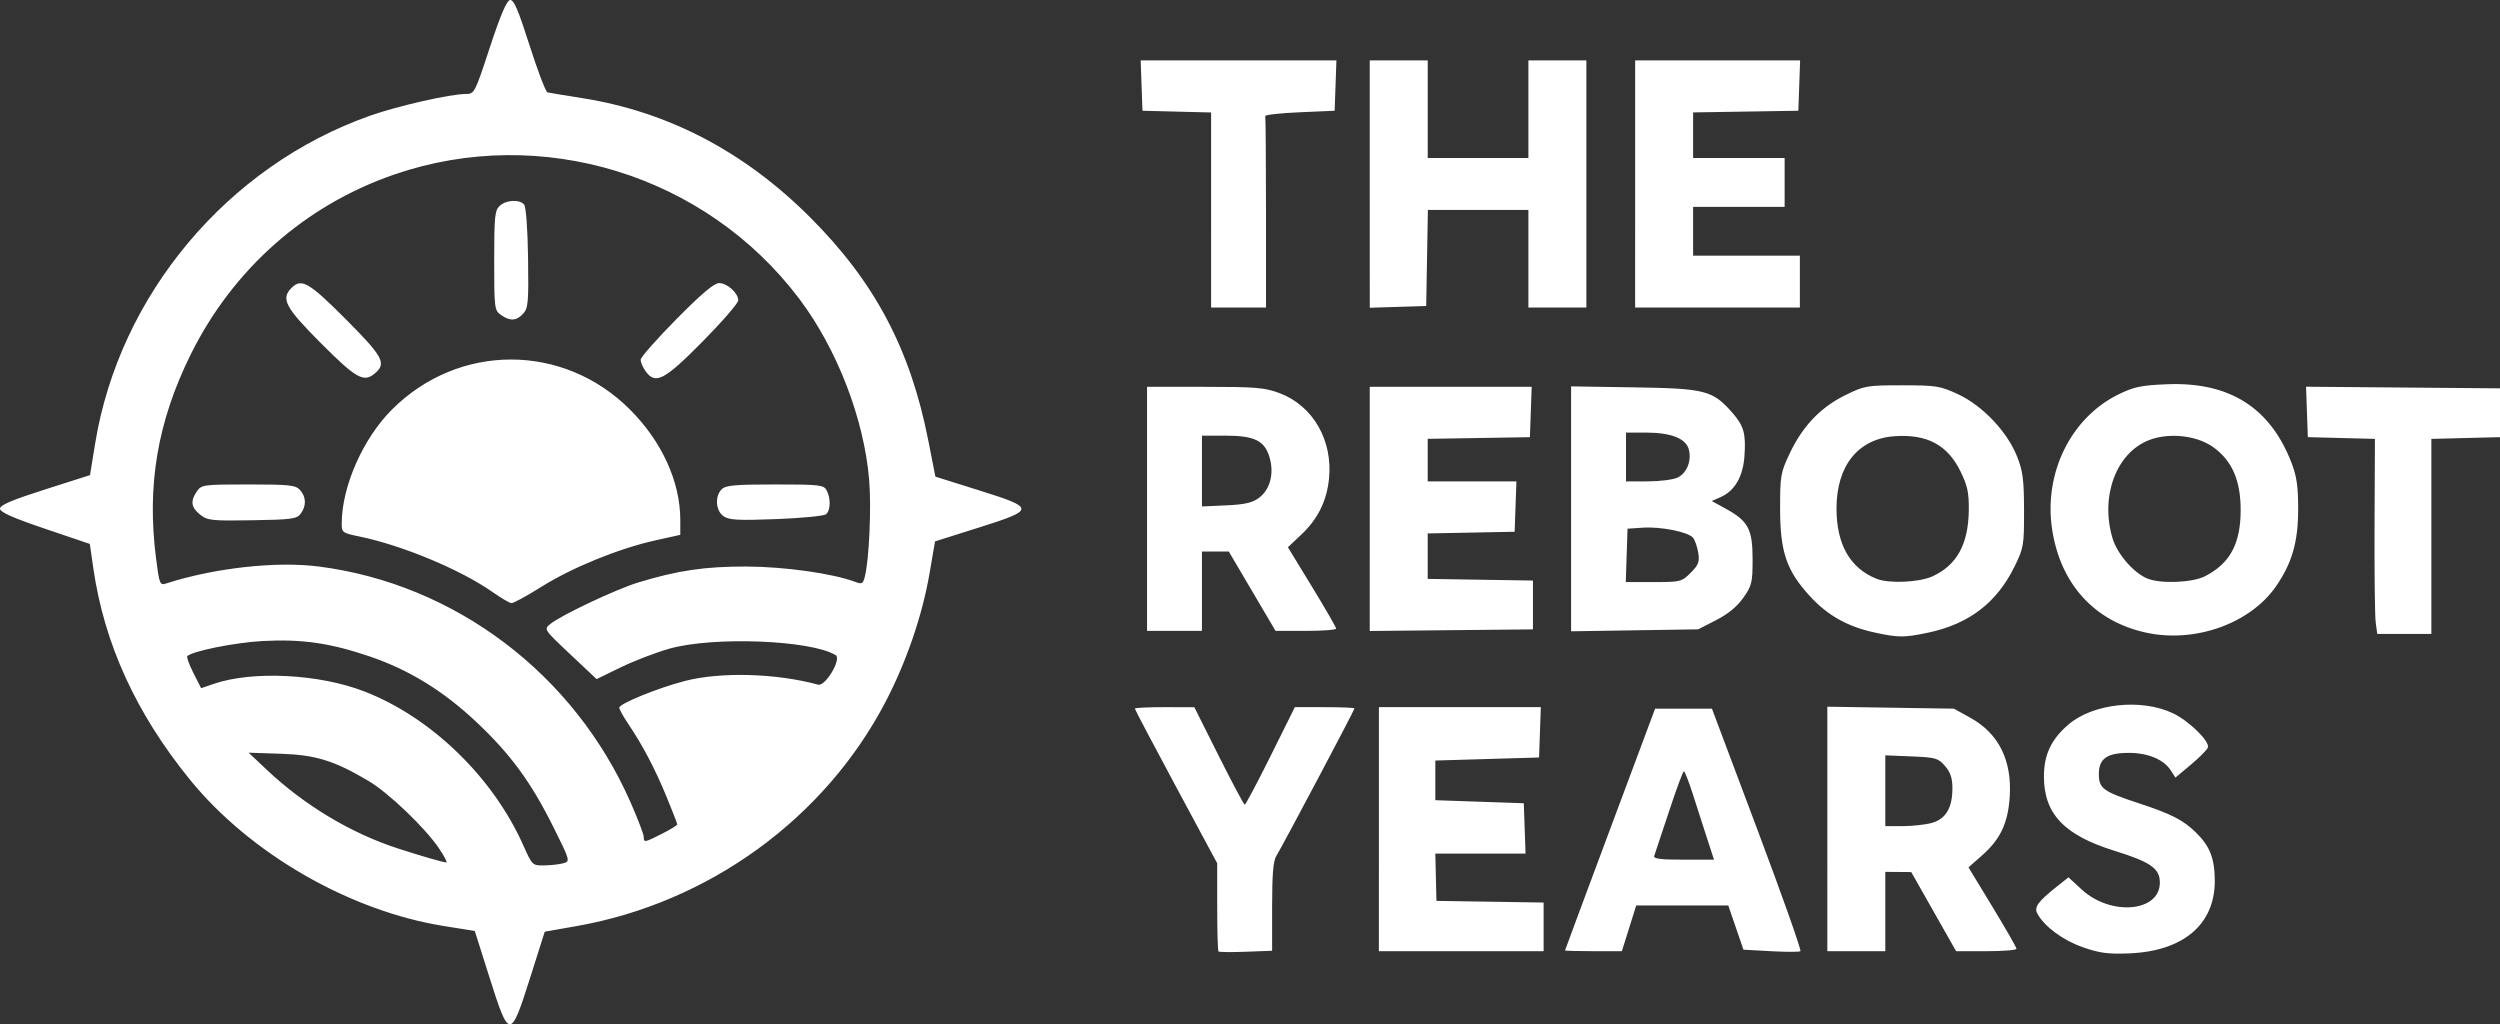
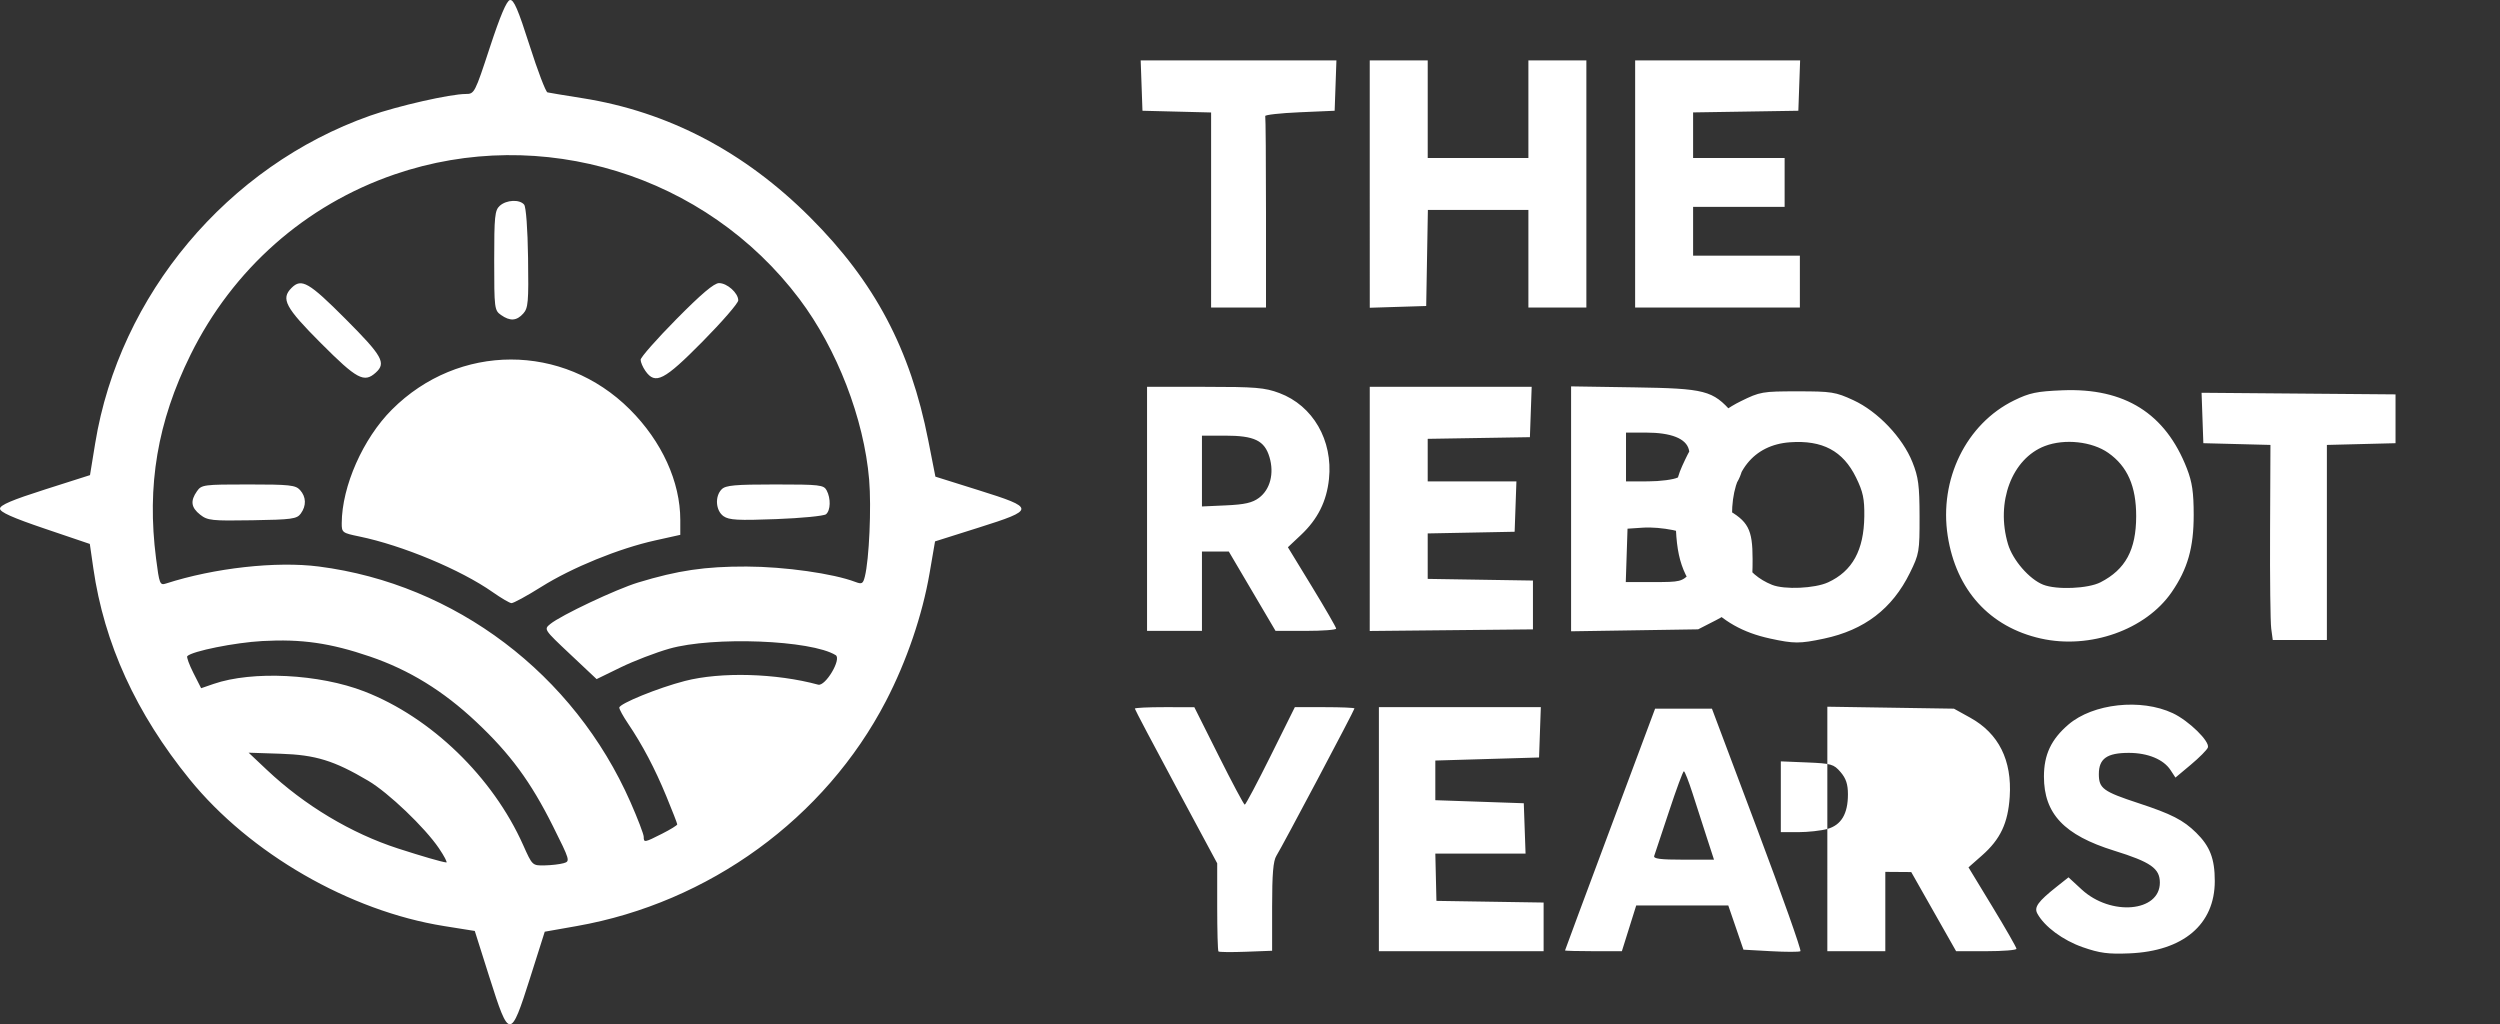
<svg xmlns="http://www.w3.org/2000/svg" width="216.826mm" height="88.835mm" viewBox="0 0 216.826 88.835" id="svg1" xml:space="preserve">
  <rect x="0" y="0" width="216.826" height="88.835" fill="#333333" stroke="none" />
  <defs id="defs1" />
  <g id="layer1" transform="translate(5.318,-90.592)">
-     <path style="fill:#ffffff" d="m 37.142,175.387 -1.282,-4.053 -2.663,-0.425 C 24.998,169.6 16.355,164.616 11.132,158.185 6.481,152.458 3.718,146.407 2.777,139.885 l -0.305,-2.117 -3.895,-1.321 c -2.818,-0.956 -3.895,-1.437 -3.895,-1.74 0,-0.307 1.044,-0.752 3.903,-1.663 l 3.903,-1.244 0.45,-2.759 c 2.1,-12.872 11.483,-24.054 23.842,-28.414 2.408,-0.85 6.966,-1.884 8.301,-1.884 0.745,0 0.785,-0.076 2.084,-4.033 0.906,-2.758 1.458,-4.059 1.746,-4.114 0.328,-0.063 0.703,0.803 1.7,3.93 0.703,2.206 1.403,4.041 1.554,4.078 0.151,0.037 1.512,0.262 3.024,0.501 7.437,1.175 14.059,4.639 19.757,10.338 5.609,5.609 8.688,11.424 10.247,19.352 l 0.617,3.137 3.754,1.178 c 4.939,1.55 4.939,1.682 -0.016,3.247 l -3.77,1.191 -0.472,2.751 c -0.625,3.64 -1.992,7.647 -3.79,11.107 -5.281,10.164 -15.342,17.481 -26.818,19.505 l -2.77,0.489 -1.275,4.021 c -1.697,5.35 -1.808,5.349 -3.509,-0.032 z m 6.421,-9.93 c 0.582,-0.169 0.564,-0.232 -0.926,-3.215 -1.926,-3.855 -3.705,-6.272 -6.658,-9.047 -2.866,-2.692 -5.807,-4.5 -9.212,-5.662 -3.438,-1.173 -5.929,-1.532 -9.33,-1.344 -2.39,0.132 -6.076,0.874 -6.512,1.31 -0.076,0.076 0.163,0.733 0.531,1.46 l 0.67,1.322 1.081,-0.373 c 3.367,-1.16 9.154,-0.87 13.083,0.655 5.788,2.247 11.132,7.42 13.768,13.326 0.792,1.774 0.796,1.778 1.852,1.759 0.582,-0.011 1.326,-0.097 1.652,-0.191 z m -10.814,-1.297 c -1.225,-1.805 -4.375,-4.814 -6.124,-5.849 -2.964,-1.753 -4.565,-2.248 -7.601,-2.347 l -2.778,-0.091 1.587,1.496 c 3.267,3.077 7.312,5.501 11.377,6.815 2.098,0.678 3.773,1.163 4.18,1.209 0.116,0.013 -0.173,-0.542 -0.641,-1.233 z m 19.357,-1.261 c 0.723,-0.366 1.314,-0.73 1.314,-0.809 0,-0.079 -0.427,-1.178 -0.949,-2.443 -0.994,-2.411 -2.074,-4.459 -3.33,-6.317 -0.411,-0.608 -0.748,-1.222 -0.748,-1.364 0,-0.344 3.374,-1.717 5.689,-2.314 3.117,-0.804 7.917,-0.671 11.557,0.321 0.629,0.171 2.055,-2.23 1.521,-2.56 -2.12,-1.31 -10.63,-1.64 -14.43,-0.56 -1.18,0.336 -3.081,1.066 -4.225,1.624 l -2.079,1.014 -2.292,-2.157 c -2.285,-2.15 -2.29,-2.159 -1.728,-2.621 0.92,-0.756 5.718,-3.022 7.621,-3.601 3.455,-1.05 5.808,-1.396 9.407,-1.384 3.309,0.011 7.516,0.606 9.432,1.334 0.569,0.216 0.667,0.161 0.825,-0.466 0.374,-1.487 0.574,-6.006 0.372,-8.406 -0.445,-5.279 -2.783,-11.334 -6.051,-15.671 -8.118,-10.773 -22.387,-15.166 -35.099,-10.805 -7.745,2.657 -14.037,8.218 -17.706,15.649 -2.868,5.809 -3.804,11.331 -2.991,17.664 0.284,2.218 0.334,2.344 0.86,2.174 4.185,-1.352 9.562,-1.95 13.26,-1.475 11.824,1.52 22.134,9.317 27.03,20.442 0.63,1.432 1.146,2.782 1.146,3 0,0.52 0.057,0.51 1.596,-0.27 z m -14.693,-20.951 c -2.778,-1.949 -7.828,-4.056 -11.576,-4.829 -1.469,-0.303 -1.521,-0.343 -1.517,-1.155 0.017,-3.2 1.848,-7.342 4.352,-9.846 5.786,-5.786 14.846,-5.794 20.635,-0.019 2.778,2.772 4.377,6.275 4.377,9.593 v 1.287 l -2.183,0.485 c -3.148,0.699 -7.212,2.356 -9.862,4.02 -1.265,0.794 -2.436,1.432 -2.602,1.418 -0.166,-0.014 -0.897,-0.443 -1.625,-0.954 z m -25.367,-6.715 c -0.793,-0.624 -0.872,-1.194 -0.282,-2.036 0.395,-0.564 0.577,-0.588 4.457,-0.588 3.583,0 4.095,0.055 4.483,0.484 0.537,0.594 0.561,1.364 0.062,2.045 -0.338,0.462 -0.762,0.52 -4.201,0.577 -3.518,0.059 -3.881,0.02 -4.519,-0.482 z m 45.389,0.13 c -0.686,-0.48 -0.771,-1.727 -0.159,-2.338 0.343,-0.343 1.151,-0.416 4.621,-0.416 3.887,0 4.226,0.039 4.479,0.512 0.373,0.698 0.345,1.747 -0.057,2.073 -0.182,0.148 -2.126,0.337 -4.32,0.42 -3.319,0.126 -4.086,0.084 -4.564,-0.251 z M 22.525,120.367 c -3.109,-3.118 -3.503,-3.859 -2.556,-4.806 0.861,-0.861 1.498,-0.495 4.682,2.697 3.203,3.212 3.544,3.816 2.621,4.651 -1.009,0.913 -1.633,0.579 -4.746,-2.543 z m 28.131,2.393 c -0.227,-0.323 -0.412,-0.759 -0.412,-0.968 0,-0.209 1.393,-1.79 3.095,-3.513 2.172,-2.199 3.277,-3.133 3.704,-3.133 0.708,0 1.668,0.861 1.668,1.497 0,0.241 -1.393,1.849 -3.095,3.572 -3.339,3.381 -4.101,3.772 -4.96,2.545 z m -12.524,-4.851 c -0.567,-0.397 -0.588,-0.568 -0.588,-4.721 0,-3.839 0.053,-4.357 0.484,-4.747 0.575,-0.52 1.719,-0.575 2.112,-0.101 0.165,0.199 0.305,2.097 0.341,4.627 0.055,3.831 0.01,4.347 -0.42,4.823 -0.578,0.639 -1.138,0.674 -1.929,0.121 z m 62.227,55.203 c -0.06,-0.061 -0.109,-1.806 -0.109,-3.878 v -3.767 l -3.572,-6.645 c -1.965,-3.655 -3.572,-6.702 -3.572,-6.772 0,-0.07 1.161,-0.126 2.58,-0.125 l 2.58,0.002 2.117,4.225 c 1.164,2.324 2.179,4.228 2.256,4.232 0.076,0.004 1.085,-1.898 2.242,-4.226 l 2.103,-4.233 h 2.586 c 1.422,0 2.586,0.049 2.586,0.11 0,0.148 -6.3,12.038 -6.771,12.779 -0.276,0.434 -0.372,1.577 -0.372,4.412 v 3.826 l -2.272,0.086 c -1.25,0.047 -2.321,0.036 -2.381,-0.025 z m 47.913,-0.022 -2.381,-0.132 -0.658,-1.918 -0.658,-1.918 h -3.992 -3.992 l -0.622,1.984 -0.622,1.984 h -2.467 c -1.357,0 -2.465,-0.03 -2.462,-0.066 0.003,-0.036 1.761,-4.769 3.908,-10.517 l 3.903,-10.451 h 2.465 2.465 l 3.928,10.451 c 2.16,5.748 3.847,10.511 3.747,10.583 -0.1,0.073 -1.253,0.073 -2.562,0 z m -5.558,-9.856 c -0.342,-1.055 -0.899,-2.78 -1.236,-3.834 -0.338,-1.054 -0.677,-1.917 -0.754,-1.918 -0.077,-0.001 -0.659,1.575 -1.294,3.503 -0.635,1.928 -1.209,3.655 -1.277,3.836 -0.094,0.251 0.518,0.331 2.53,0.331 h 2.654 z m 32.603,9.51 c -1.721,-0.601 -3.321,-1.787 -3.936,-2.918 -0.3,-0.552 0.056,-1.044 1.703,-2.35 l 0.999,-0.792 1.145,1.056 c 2.524,2.327 6.779,1.953 6.779,-0.595 0,-1.235 -0.788,-1.786 -3.967,-2.774 -4.332,-1.346 -6.087,-3.2 -6.087,-6.43 0,-1.895 0.629,-3.229 2.127,-4.511 2.133,-1.826 6.294,-2.278 9.048,-0.983 1.399,0.657 3.241,2.464 3.042,2.982 -0.078,0.203 -0.742,0.872 -1.476,1.486 l -1.335,1.117 -0.427,-0.651 c -0.609,-0.929 -1.972,-1.491 -3.618,-1.491 -1.893,0 -2.599,0.498 -2.599,1.837 0,1.246 0.365,1.514 3.44,2.525 2.863,0.941 3.883,1.463 5,2.561 1.198,1.177 1.615,2.259 1.615,4.193 0,3.767 -2.732,6.08 -7.408,6.273 -1.846,0.076 -2.57,-0.02 -4.044,-0.535 z M 114.274,162.506 V 151.923 h 7.022 7.022 l -0.077,2.183 -0.077,2.183 -4.498,0.132 -4.498,0.132 v 1.72 1.72 l 3.836,0.132 3.836,0.132 0.077,2.183 0.077,2.183 -3.913,-2.3e-4 -3.913,-2.3e-4 0.048,2.051 0.048,2.051 4.648,0.072 4.648,0.072 v 2.111 2.111 h -7.144 -7.144 z m 38.894,-0.019 v -10.602 l 5.49,0.085 5.49,0.085 1.415,0.784 c 2.47,1.368 3.629,3.691 3.422,6.859 -0.15,2.291 -0.809,3.684 -2.409,5.093 l -1.166,1.027 2.081,3.427 c 1.145,1.885 2.081,3.521 2.081,3.636 0,0.115 -1.178,0.209 -2.618,0.209 h -2.618 l -1.946,-3.432 -1.946,-3.432 -1.124,-0.008 -1.124,-0.008 v 3.44 3.44 h -2.514 -2.514 z m 9.062,-0.524 c 1.206,-0.335 1.786,-1.31 1.786,-3.001 0,-0.875 -0.168,-1.385 -0.639,-1.931 -0.592,-0.688 -0.804,-0.749 -2.91,-0.836 l -2.272,-0.093 v 3.07 3.07 l 1.521,-10e-4 c 0.837,-8.2e-4 1.968,-0.125 2.513,-0.277 z m -4.987,-16.519 c -2.337,-0.508 -4.071,-1.487 -5.602,-3.163 -2.019,-2.209 -2.564,-3.811 -2.569,-7.556 -0.004,-2.872 0.042,-3.142 0.833,-4.81 1.12,-2.364 2.673,-3.992 4.813,-5.046 1.677,-0.826 1.874,-0.86 4.927,-0.86 2.951,0 3.3,0.055 4.843,0.768 2.118,0.978 4.266,3.232 5.122,5.375 0.519,1.298 0.613,2.014 0.618,4.711 0.006,3.048 -0.029,3.252 -0.839,4.895 -1.534,3.114 -3.942,4.954 -7.455,5.699 -2.102,0.445 -2.594,0.444 -4.691,-0.012 z m 5.053,-4.869 c 2.111,-0.974 3.105,-2.788 3.14,-5.725 0.018,-1.526 -0.11,-2.13 -0.716,-3.367 -1.13,-2.311 -2.914,-3.26 -5.738,-3.056 -3.156,0.228 -5.023,2.565 -5.018,6.284 0.004,3.108 1.177,5.161 3.475,6.081 1.075,0.431 3.708,0.313 4.856,-0.217 z m 18.455,4.873 c -4.444,-0.997 -7.354,-4.205 -8.082,-8.91 -0.757,-4.892 1.607,-9.713 5.758,-11.743 1.343,-0.657 1.969,-0.787 4.2,-0.877 5.393,-0.217 8.928,2.004 10.784,6.775 0.462,1.189 0.591,2.065 0.593,4.032 0.002,2.841 -0.523,4.686 -1.908,6.698 -2.247,3.266 -7.082,4.981 -11.344,4.025 z m 5.17,-4.877 c 2.169,-1.112 3.09,-2.814 3.095,-5.721 0.005,-2.604 -0.756,-4.334 -2.417,-5.502 -1.412,-0.993 -3.789,-1.25 -5.503,-0.596 -2.861,1.093 -4.279,4.866 -3.197,8.509 0.411,1.385 1.848,3.042 3.051,3.518 1.163,0.46 3.891,0.346 4.971,-0.208 z m 14.807,4.009 c -0.073,-0.546 -0.118,-4.352 -0.1,-8.458 l 0.033,-7.466 -2.91,-0.075 -2.91,-0.075 -0.077,-2.187 -0.077,-2.187 8.411,0.07 8.411,0.07 v 2.117 2.117 l -2.977,0.075 -2.977,0.075 v 8.458 8.458 h -2.347 -2.347 z M 94.166,134.725 V 124.142 h 5.017 c 4.4,0 5.194,0.066 6.458,0.539 2.914,1.09 4.654,4.103 4.304,7.45 -0.203,1.944 -0.975,3.488 -2.427,4.855 l -1.136,1.069 2.092,3.429 c 1.151,1.886 2.093,3.518 2.094,3.627 10e-4,0.109 -1.181,0.198 -2.628,0.198 h -2.63 l -2.026,-3.44 -2.026,-3.44 h -1.165 -1.165 v 3.44 3.44 h -2.381 -2.381 z m 9.706,-0.953 c 0.975,-0.724 1.336,-2.122 0.912,-3.535 -0.431,-1.439 -1.308,-1.862 -3.858,-1.862 h -1.998 v 3.071 3.071 l 2.099,-0.095 c 1.612,-0.073 2.272,-0.224 2.844,-0.649 z m 9.609,0.957 V 124.142 h 7.022 7.022 l -0.077,2.183 -0.077,2.183 -4.432,0.072 -4.432,0.072 v 1.846 1.846 h 3.847 3.847 l -0.077,2.183 -0.077,2.183 -3.77,0.073 -3.77,0.073 v 1.971 1.971 l 4.564,0.072 4.564,0.072 v 2.117 2.117 l -7.078,0.07 -7.078,0.07 z m 17.462,-0.004 v -10.622 l 5.49,0.085 c 6.157,0.096 6.792,0.26 8.488,2.191 1.011,1.152 1.198,1.826 1.055,3.808 -0.127,1.751 -0.845,2.98 -2.057,3.516 l -0.776,0.343 1.22,0.67 c 1.946,1.068 2.322,1.776 2.322,4.37 0,2.031 -0.064,2.298 -0.804,3.351 -0.537,0.764 -1.321,1.409 -2.361,1.941 l -1.557,0.797 -5.51,0.085 -5.51,0.085 z m 10.372,5.544 c 0.687,-0.687 0.783,-0.945 0.654,-1.743 -0.084,-0.516 -0.286,-1.099 -0.45,-1.296 -0.418,-0.504 -2.785,-0.978 -4.358,-0.873 l -1.323,0.088 -0.076,2.315 -0.076,2.315 h 2.412 c 2.335,0 2.438,-0.026 3.218,-0.806 z m -1.116,-8.265 c 0.792,-0.4 1.204,-1.441 0.959,-2.418 -0.241,-0.961 -1.538,-1.475 -3.724,-1.475 h -1.728 v 2.117 2.117 l 1.918,-0.004 c 1.055,-0.002 2.214,-0.154 2.575,-0.336 z M 99.722,108.805 v -8.458 l -2.977,-0.075 -2.977,-0.075 -0.077,-2.183 -0.077,-2.183 h 8.488 8.488 l -0.077,2.183 -0.077,2.183 -3.043,0.132 c -1.673,0.073 -3.013,0.222 -2.977,0.331 0.036,0.109 0.066,3.889 0.066,8.401 v 8.202 h -2.381 -2.381 z m 13.758,-2.248 V 95.831 h 2.514 2.514 v 4.233 4.233 h 4.366 4.366 v -4.233 -4.233 h 2.514 2.514 v 10.716 10.716 h -2.514 -2.514 v -4.233 -4.233 h -4.359 -4.359 l -0.073,4.167 -0.073,4.167 -2.447,0.076 -2.447,0.076 z m 23.019,-0.01 V 95.831 h 7.154 7.154 l -0.077,2.183 -0.077,2.183 -4.564,0.072 -4.564,0.072 v 1.978 1.978 h 3.969 3.969 v 2.117 2.117 h -3.969 -3.969 v 2.117 2.117 h 4.63 4.63 v 2.249 2.249 h -7.144 -7.144 z" id="path1" />
+     <path style="fill:#ffffff" d="m 37.142,175.387 -1.282,-4.053 -2.663,-0.425 C 24.998,169.6 16.355,164.616 11.132,158.185 6.481,152.458 3.718,146.407 2.777,139.885 l -0.305,-2.117 -3.895,-1.321 c -2.818,-0.956 -3.895,-1.437 -3.895,-1.74 0,-0.307 1.044,-0.752 3.903,-1.663 l 3.903,-1.244 0.45,-2.759 c 2.1,-12.872 11.483,-24.054 23.842,-28.414 2.408,-0.85 6.966,-1.884 8.301,-1.884 0.745,0 0.785,-0.076 2.084,-4.033 0.906,-2.758 1.458,-4.059 1.746,-4.114 0.328,-0.063 0.703,0.803 1.7,3.93 0.703,2.206 1.403,4.041 1.554,4.078 0.151,0.037 1.512,0.262 3.024,0.501 7.437,1.175 14.059,4.639 19.757,10.338 5.609,5.609 8.688,11.424 10.247,19.352 l 0.617,3.137 3.754,1.178 c 4.939,1.55 4.939,1.682 -0.016,3.247 l -3.77,1.191 -0.472,2.751 c -0.625,3.64 -1.992,7.647 -3.79,11.107 -5.281,10.164 -15.342,17.481 -26.818,19.505 l -2.77,0.489 -1.275,4.021 c -1.697,5.35 -1.808,5.349 -3.509,-0.032 z m 6.421,-9.93 c 0.582,-0.169 0.564,-0.232 -0.926,-3.215 -1.926,-3.855 -3.705,-6.272 -6.658,-9.047 -2.866,-2.692 -5.807,-4.5 -9.212,-5.662 -3.438,-1.173 -5.929,-1.532 -9.33,-1.344 -2.39,0.132 -6.076,0.874 -6.512,1.31 -0.076,0.076 0.163,0.733 0.531,1.46 l 0.67,1.322 1.081,-0.373 c 3.367,-1.16 9.154,-0.87 13.083,0.655 5.788,2.247 11.132,7.42 13.768,13.326 0.792,1.774 0.796,1.778 1.852,1.759 0.582,-0.011 1.326,-0.097 1.652,-0.191 z m -10.814,-1.297 c -1.225,-1.805 -4.375,-4.814 -6.124,-5.849 -2.964,-1.753 -4.565,-2.248 -7.601,-2.347 l -2.778,-0.091 1.587,1.496 c 3.267,3.077 7.312,5.501 11.377,6.815 2.098,0.678 3.773,1.163 4.18,1.209 0.116,0.013 -0.173,-0.542 -0.641,-1.233 z m 19.357,-1.261 c 0.723,-0.366 1.314,-0.73 1.314,-0.809 0,-0.079 -0.427,-1.178 -0.949,-2.443 -0.994,-2.411 -2.074,-4.459 -3.33,-6.317 -0.411,-0.608 -0.748,-1.222 -0.748,-1.364 0,-0.344 3.374,-1.717 5.689,-2.314 3.117,-0.804 7.917,-0.671 11.557,0.321 0.629,0.171 2.055,-2.23 1.521,-2.56 -2.12,-1.31 -10.63,-1.64 -14.43,-0.56 -1.18,0.336 -3.081,1.066 -4.225,1.624 l -2.079,1.014 -2.292,-2.157 c -2.285,-2.15 -2.29,-2.159 -1.728,-2.621 0.92,-0.756 5.718,-3.022 7.621,-3.601 3.455,-1.05 5.808,-1.396 9.407,-1.384 3.309,0.011 7.516,0.606 9.432,1.334 0.569,0.216 0.667,0.161 0.825,-0.466 0.374,-1.487 0.574,-6.006 0.372,-8.406 -0.445,-5.279 -2.783,-11.334 -6.051,-15.671 -8.118,-10.773 -22.387,-15.166 -35.099,-10.805 -7.745,2.657 -14.037,8.218 -17.706,15.649 -2.868,5.809 -3.804,11.331 -2.991,17.664 0.284,2.218 0.334,2.344 0.86,2.174 4.185,-1.352 9.562,-1.95 13.26,-1.475 11.824,1.52 22.134,9.317 27.03,20.442 0.63,1.432 1.146,2.782 1.146,3 0,0.52 0.057,0.51 1.596,-0.27 z m -14.693,-20.951 c -2.778,-1.949 -7.828,-4.056 -11.576,-4.829 -1.469,-0.303 -1.521,-0.343 -1.517,-1.155 0.017,-3.2 1.848,-7.342 4.352,-9.846 5.786,-5.786 14.846,-5.794 20.635,-0.019 2.778,2.772 4.377,6.275 4.377,9.593 v 1.287 l -2.183,0.485 c -3.148,0.699 -7.212,2.356 -9.862,4.02 -1.265,0.794 -2.436,1.432 -2.602,1.418 -0.166,-0.014 -0.897,-0.443 -1.625,-0.954 z m -25.367,-6.715 c -0.793,-0.624 -0.872,-1.194 -0.282,-2.036 0.395,-0.564 0.577,-0.588 4.457,-0.588 3.583,0 4.095,0.055 4.483,0.484 0.537,0.594 0.561,1.364 0.062,2.045 -0.338,0.462 -0.762,0.52 -4.201,0.577 -3.518,0.059 -3.881,0.02 -4.519,-0.482 z m 45.389,0.13 c -0.686,-0.48 -0.771,-1.727 -0.159,-2.338 0.343,-0.343 1.151,-0.416 4.621,-0.416 3.887,0 4.226,0.039 4.479,0.512 0.373,0.698 0.345,1.747 -0.057,2.073 -0.182,0.148 -2.126,0.337 -4.32,0.42 -3.319,0.126 -4.086,0.084 -4.564,-0.251 z M 22.525,120.367 c -3.109,-3.118 -3.503,-3.859 -2.556,-4.806 0.861,-0.861 1.498,-0.495 4.682,2.697 3.203,3.212 3.544,3.816 2.621,4.651 -1.009,0.913 -1.633,0.579 -4.746,-2.543 z m 28.131,2.393 c -0.227,-0.323 -0.412,-0.759 -0.412,-0.968 0,-0.209 1.393,-1.79 3.095,-3.513 2.172,-2.199 3.277,-3.133 3.704,-3.133 0.708,0 1.668,0.861 1.668,1.497 0,0.241 -1.393,1.849 -3.095,3.572 -3.339,3.381 -4.101,3.772 -4.96,2.545 z m -12.524,-4.851 c -0.567,-0.397 -0.588,-0.568 -0.588,-4.721 0,-3.839 0.053,-4.357 0.484,-4.747 0.575,-0.52 1.719,-0.575 2.112,-0.101 0.165,0.199 0.305,2.097 0.341,4.627 0.055,3.831 0.01,4.347 -0.42,4.823 -0.578,0.639 -1.138,0.674 -1.929,0.121 z m 62.227,55.203 c -0.06,-0.061 -0.109,-1.806 -0.109,-3.878 v -3.767 l -3.572,-6.645 c -1.965,-3.655 -3.572,-6.702 -3.572,-6.772 0,-0.07 1.161,-0.126 2.58,-0.125 l 2.58,0.002 2.117,4.225 c 1.164,2.324 2.179,4.228 2.256,4.232 0.076,0.004 1.085,-1.898 2.242,-4.226 l 2.103,-4.233 h 2.586 c 1.422,0 2.586,0.049 2.586,0.11 0,0.148 -6.3,12.038 -6.771,12.779 -0.276,0.434 -0.372,1.577 -0.372,4.412 v 3.826 l -2.272,0.086 c -1.25,0.047 -2.321,0.036 -2.381,-0.025 z m 47.913,-0.022 -2.381,-0.132 -0.658,-1.918 -0.658,-1.918 h -3.992 -3.992 l -0.622,1.984 -0.622,1.984 h -2.467 c -1.357,0 -2.465,-0.03 -2.462,-0.066 0.003,-0.036 1.761,-4.769 3.908,-10.517 l 3.903,-10.451 h 2.465 2.465 l 3.928,10.451 c 2.16,5.748 3.847,10.511 3.747,10.583 -0.1,0.073 -1.253,0.073 -2.562,0 z m -5.558,-9.856 c -0.342,-1.055 -0.899,-2.78 -1.236,-3.834 -0.338,-1.054 -0.677,-1.917 -0.754,-1.918 -0.077,-0.001 -0.659,1.575 -1.294,3.503 -0.635,1.928 -1.209,3.655 -1.277,3.836 -0.094,0.251 0.518,0.331 2.53,0.331 h 2.654 z m 32.603,9.51 c -1.721,-0.601 -3.321,-1.787 -3.936,-2.918 -0.3,-0.552 0.056,-1.044 1.703,-2.35 l 0.999,-0.792 1.145,1.056 c 2.524,2.327 6.779,1.953 6.779,-0.595 0,-1.235 -0.788,-1.786 -3.967,-2.774 -4.332,-1.346 -6.087,-3.2 -6.087,-6.43 0,-1.895 0.629,-3.229 2.127,-4.511 2.133,-1.826 6.294,-2.278 9.048,-0.983 1.399,0.657 3.241,2.464 3.042,2.982 -0.078,0.203 -0.742,0.872 -1.476,1.486 l -1.335,1.117 -0.427,-0.651 c -0.609,-0.929 -1.972,-1.491 -3.618,-1.491 -1.893,0 -2.599,0.498 -2.599,1.837 0,1.246 0.365,1.514 3.44,2.525 2.863,0.941 3.883,1.463 5,2.561 1.198,1.177 1.615,2.259 1.615,4.193 0,3.767 -2.732,6.08 -7.408,6.273 -1.846,0.076 -2.57,-0.02 -4.044,-0.535 z M 114.274,162.506 V 151.923 h 7.022 7.022 l -0.077,2.183 -0.077,2.183 -4.498,0.132 -4.498,0.132 v 1.72 1.72 l 3.836,0.132 3.836,0.132 0.077,2.183 0.077,2.183 -3.913,-2.3e-4 -3.913,-2.3e-4 0.048,2.051 0.048,2.051 4.648,0.072 4.648,0.072 v 2.111 2.111 h -7.144 -7.144 z m 38.894,-0.019 v -10.602 l 5.49,0.085 5.49,0.085 1.415,0.784 c 2.47,1.368 3.629,3.691 3.422,6.859 -0.15,2.291 -0.809,3.684 -2.409,5.093 l -1.166,1.027 2.081,3.427 c 1.145,1.885 2.081,3.521 2.081,3.636 0,0.115 -1.178,0.209 -2.618,0.209 h -2.618 l -1.946,-3.432 -1.946,-3.432 -1.124,-0.008 -1.124,-0.008 v 3.44 3.44 h -2.514 -2.514 z c 1.206,-0.335 1.786,-1.31 1.786,-3.001 0,-0.875 -0.168,-1.385 -0.639,-1.931 -0.592,-0.688 -0.804,-0.749 -2.91,-0.836 l -2.272,-0.093 v 3.07 3.07 l 1.521,-10e-4 c 0.837,-8.2e-4 1.968,-0.125 2.513,-0.277 z m -4.987,-16.519 c -2.337,-0.508 -4.071,-1.487 -5.602,-3.163 -2.019,-2.209 -2.564,-3.811 -2.569,-7.556 -0.004,-2.872 0.042,-3.142 0.833,-4.81 1.12,-2.364 2.673,-3.992 4.813,-5.046 1.677,-0.826 1.874,-0.86 4.927,-0.86 2.951,0 3.3,0.055 4.843,0.768 2.118,0.978 4.266,3.232 5.122,5.375 0.519,1.298 0.613,2.014 0.618,4.711 0.006,3.048 -0.029,3.252 -0.839,4.895 -1.534,3.114 -3.942,4.954 -7.455,5.699 -2.102,0.445 -2.594,0.444 -4.691,-0.012 z m 5.053,-4.869 c 2.111,-0.974 3.105,-2.788 3.14,-5.725 0.018,-1.526 -0.11,-2.13 -0.716,-3.367 -1.13,-2.311 -2.914,-3.26 -5.738,-3.056 -3.156,0.228 -5.023,2.565 -5.018,6.284 0.004,3.108 1.177,5.161 3.475,6.081 1.075,0.431 3.708,0.313 4.856,-0.217 z m 18.455,4.873 c -4.444,-0.997 -7.354,-4.205 -8.082,-8.91 -0.757,-4.892 1.607,-9.713 5.758,-11.743 1.343,-0.657 1.969,-0.787 4.2,-0.877 5.393,-0.217 8.928,2.004 10.784,6.775 0.462,1.189 0.591,2.065 0.593,4.032 0.002,2.841 -0.523,4.686 -1.908,6.698 -2.247,3.266 -7.082,4.981 -11.344,4.025 z m 5.17,-4.877 c 2.169,-1.112 3.09,-2.814 3.095,-5.721 0.005,-2.604 -0.756,-4.334 -2.417,-5.502 -1.412,-0.993 -3.789,-1.25 -5.503,-0.596 -2.861,1.093 -4.279,4.866 -3.197,8.509 0.411,1.385 1.848,3.042 3.051,3.518 1.163,0.46 3.891,0.346 4.971,-0.208 z m 14.807,4.009 c -0.073,-0.546 -0.118,-4.352 -0.1,-8.458 l 0.033,-7.466 -2.91,-0.075 -2.91,-0.075 -0.077,-2.187 -0.077,-2.187 8.411,0.07 8.411,0.07 v 2.117 2.117 l -2.977,0.075 -2.977,0.075 v 8.458 8.458 h -2.347 -2.347 z M 94.166,134.725 V 124.142 h 5.017 c 4.4,0 5.194,0.066 6.458,0.539 2.914,1.09 4.654,4.103 4.304,7.45 -0.203,1.944 -0.975,3.488 -2.427,4.855 l -1.136,1.069 2.092,3.429 c 1.151,1.886 2.093,3.518 2.094,3.627 10e-4,0.109 -1.181,0.198 -2.628,0.198 h -2.63 l -2.026,-3.44 -2.026,-3.44 h -1.165 -1.165 v 3.44 3.44 h -2.381 -2.381 z m 9.706,-0.953 c 0.975,-0.724 1.336,-2.122 0.912,-3.535 -0.431,-1.439 -1.308,-1.862 -3.858,-1.862 h -1.998 v 3.071 3.071 l 2.099,-0.095 c 1.612,-0.073 2.272,-0.224 2.844,-0.649 z m 9.609,0.957 V 124.142 h 7.022 7.022 l -0.077,2.183 -0.077,2.183 -4.432,0.072 -4.432,0.072 v 1.846 1.846 h 3.847 3.847 l -0.077,2.183 -0.077,2.183 -3.77,0.073 -3.77,0.073 v 1.971 1.971 l 4.564,0.072 4.564,0.072 v 2.117 2.117 l -7.078,0.07 -7.078,0.07 z m 17.462,-0.004 v -10.622 l 5.49,0.085 c 6.157,0.096 6.792,0.26 8.488,2.191 1.011,1.152 1.198,1.826 1.055,3.808 -0.127,1.751 -0.845,2.98 -2.057,3.516 l -0.776,0.343 1.22,0.67 c 1.946,1.068 2.322,1.776 2.322,4.37 0,2.031 -0.064,2.298 -0.804,3.351 -0.537,0.764 -1.321,1.409 -2.361,1.941 l -1.557,0.797 -5.51,0.085 -5.51,0.085 z m 10.372,5.544 c 0.687,-0.687 0.783,-0.945 0.654,-1.743 -0.084,-0.516 -0.286,-1.099 -0.45,-1.296 -0.418,-0.504 -2.785,-0.978 -4.358,-0.873 l -1.323,0.088 -0.076,2.315 -0.076,2.315 h 2.412 c 2.335,0 2.438,-0.026 3.218,-0.806 z m -1.116,-8.265 c 0.792,-0.4 1.204,-1.441 0.959,-2.418 -0.241,-0.961 -1.538,-1.475 -3.724,-1.475 h -1.728 v 2.117 2.117 l 1.918,-0.004 c 1.055,-0.002 2.214,-0.154 2.575,-0.336 z M 99.722,108.805 v -8.458 l -2.977,-0.075 -2.977,-0.075 -0.077,-2.183 -0.077,-2.183 h 8.488 8.488 l -0.077,2.183 -0.077,2.183 -3.043,0.132 c -1.673,0.073 -3.013,0.222 -2.977,0.331 0.036,0.109 0.066,3.889 0.066,8.401 v 8.202 h -2.381 -2.381 z m 13.758,-2.248 V 95.831 h 2.514 2.514 v 4.233 4.233 h 4.366 4.366 v -4.233 -4.233 h 2.514 2.514 v 10.716 10.716 h -2.514 -2.514 v -4.233 -4.233 h -4.359 -4.359 l -0.073,4.167 -0.073,4.167 -2.447,0.076 -2.447,0.076 z m 23.019,-0.01 V 95.831 h 7.154 7.154 l -0.077,2.183 -0.077,2.183 -4.564,0.072 -4.564,0.072 v 1.978 1.978 h 3.969 3.969 v 2.117 2.117 h -3.969 -3.969 v 2.117 2.117 h 4.63 4.63 v 2.249 2.249 h -7.144 -7.144 z" id="path1" />
  </g>
</svg>